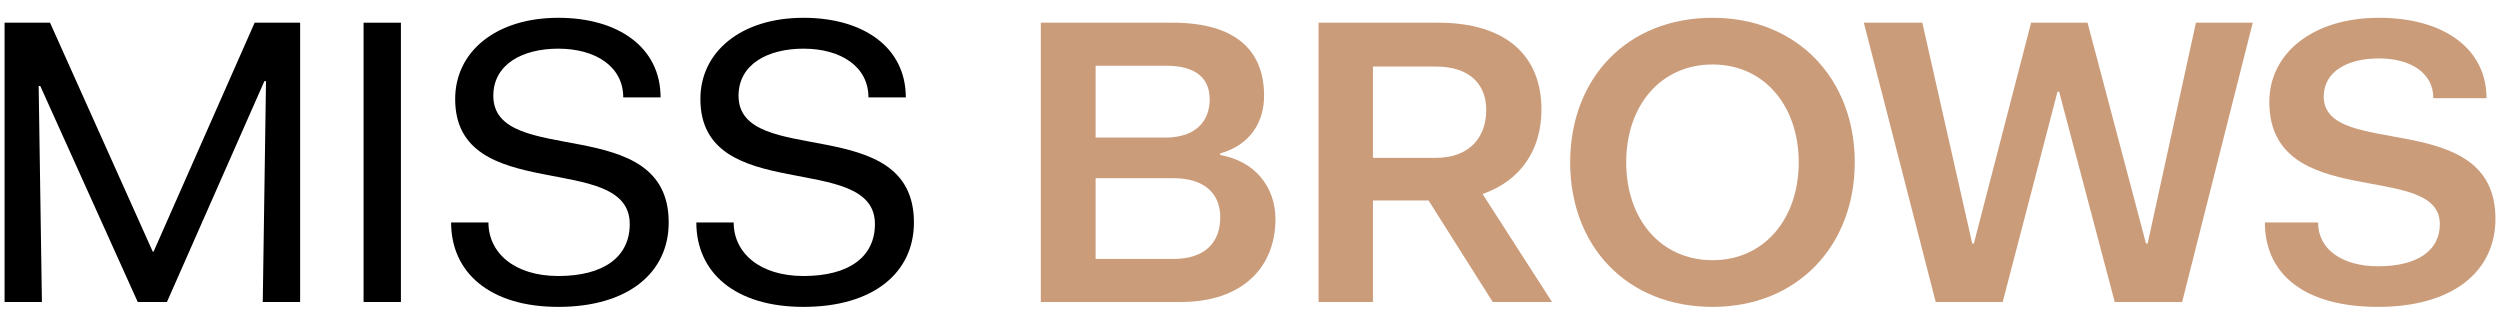
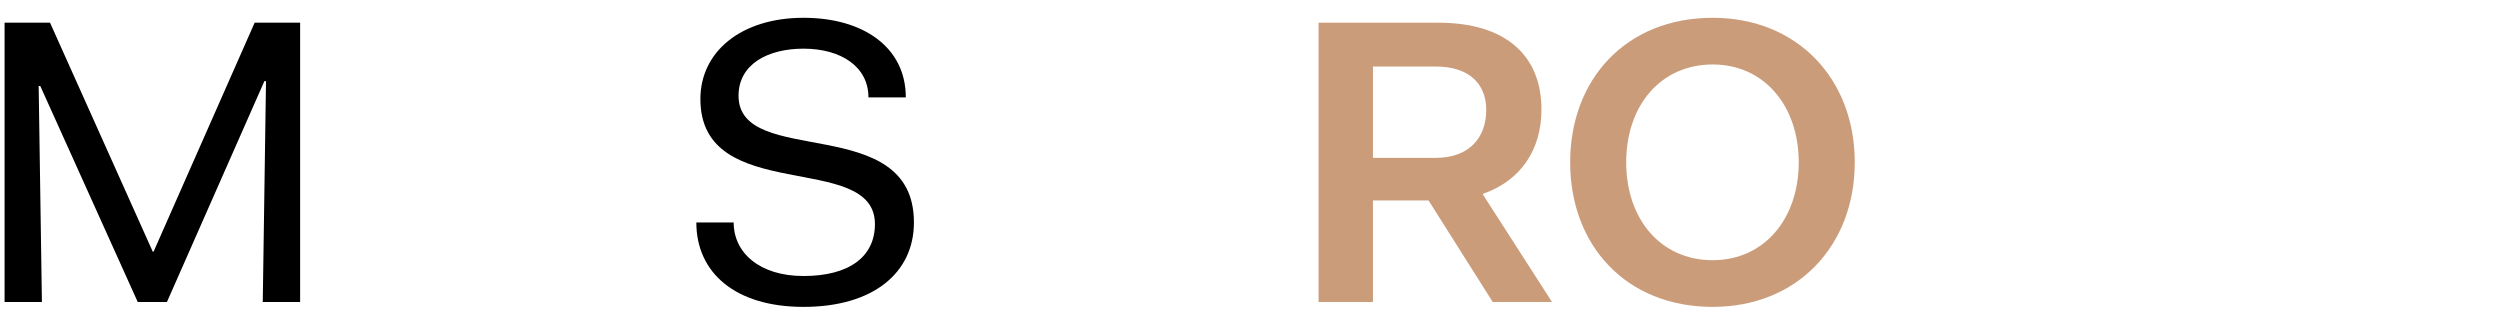
<svg xmlns="http://www.w3.org/2000/svg" width="77" height="10" viewBox="0 0 77 10" fill="none">
  <path d="M0.141 9.301H1.291L1.191 2.649H1.241L4.242 9.301H5.142L8.143 2.499H8.193L8.093 9.301H9.244V0.699H7.843L4.73 7.751H4.705L1.541 0.699H0.141V9.301Z" fill="black" />
-   <path d="M11.198 9.301H12.348V0.699H11.198V9.301Z" fill="black" />
-   <path d="M13.894 6.851C13.894 8.401 15.094 9.452 17.195 9.452C19.346 9.452 20.596 8.401 20.596 6.851C20.596 3.424 15.194 5.2 15.194 2.949C15.194 1.986 16.082 1.499 17.195 1.499C18.345 1.499 19.196 2.049 19.196 2.999H20.346C20.346 1.461 19.046 0.548 17.195 0.548C15.282 0.548 14.019 1.586 14.019 3.049C14.019 6.35 19.396 4.625 19.396 6.901C19.396 7.913 18.595 8.501 17.195 8.501C15.844 8.501 15.044 7.788 15.044 6.851H13.894Z" fill="black" />
  <path d="M21.447 6.851C21.447 8.401 22.647 9.452 24.748 9.452C26.898 9.452 28.149 8.401 28.149 6.851C28.149 3.424 22.747 5.2 22.747 2.949C22.747 1.986 23.635 1.499 24.748 1.499C25.898 1.499 26.748 2.049 26.748 2.999H27.899C27.899 1.461 26.598 0.548 24.748 0.548C22.835 0.548 21.572 1.586 21.572 3.049C21.572 6.35 26.948 4.625 26.948 6.901C26.948 7.913 26.148 8.501 24.748 8.501C23.397 8.501 22.597 7.788 22.597 6.851H21.447Z" fill="black" />
-   <path d="M32.057 9.301H36.371C38.284 9.301 39.284 8.214 39.284 6.751C39.284 5.75 38.646 4.962 37.584 4.775V4.725C38.509 4.462 38.934 3.762 38.934 2.949C38.934 1.536 38.034 0.699 36.12 0.699H32.057V9.301ZM36.145 5.488C37.108 5.488 37.584 5.975 37.584 6.688C37.584 7.451 37.133 7.976 36.133 7.976H33.745V5.488H36.145ZM35.908 2.024C36.883 2.024 37.258 2.449 37.258 3.062C37.258 3.737 36.821 4.237 35.895 4.237H33.745V2.024H35.908Z" fill="#CB9C7A" />
  <path d="M40.612 9.301H42.287V6.175H44L45.976 9.301H47.802L45.663 5.975C46.851 5.563 47.477 4.6 47.477 3.374C47.477 1.699 46.364 0.699 44.3 0.699H40.612V9.301ZM44.225 2.049C45.226 2.049 45.776 2.562 45.776 3.387C45.776 4.237 45.251 4.862 44.225 4.862H42.287V2.049H44.225Z" fill="#CB9C7A" />
  <path d="M48.361 5C48.361 7.563 50.087 9.452 52.75 9.452C55.364 9.452 57.127 7.563 57.127 5C57.127 2.437 55.364 0.548 52.75 0.548C50.087 0.548 48.361 2.437 48.361 5ZM50.087 5C50.087 3.249 51.15 1.986 52.75 1.986C54.338 1.986 55.401 3.262 55.401 5C55.401 6.738 54.338 8.014 52.75 8.014C51.15 8.014 50.087 6.751 50.087 5Z" fill="#CB9C7A" />
-   <path d="M59.62 9.301H61.683L63.371 2.824H63.421L65.134 9.301H67.21L69.385 0.699H67.635L66.147 7.501H66.097L64.296 0.699H62.558L60.795 7.501H60.745L59.207 0.699H57.406L59.62 9.301Z" fill="#CB9C7A" />
-   <path d="M69.758 6.851C69.758 8.451 70.983 9.452 73.246 9.452C75.56 9.452 76.86 8.351 76.86 6.738C76.86 3.287 71.571 4.937 71.571 2.974C71.571 2.199 72.308 1.799 73.271 1.799C74.234 1.799 74.947 2.237 74.947 3.024H76.585C76.585 1.511 75.284 0.548 73.271 0.548C71.208 0.548 69.895 1.661 69.895 3.137C69.895 6.563 75.147 4.925 75.147 6.901C75.147 7.726 74.447 8.201 73.246 8.201C72.133 8.201 71.396 7.676 71.396 6.851H69.758Z" fill="#CB9C7A" />
</svg>